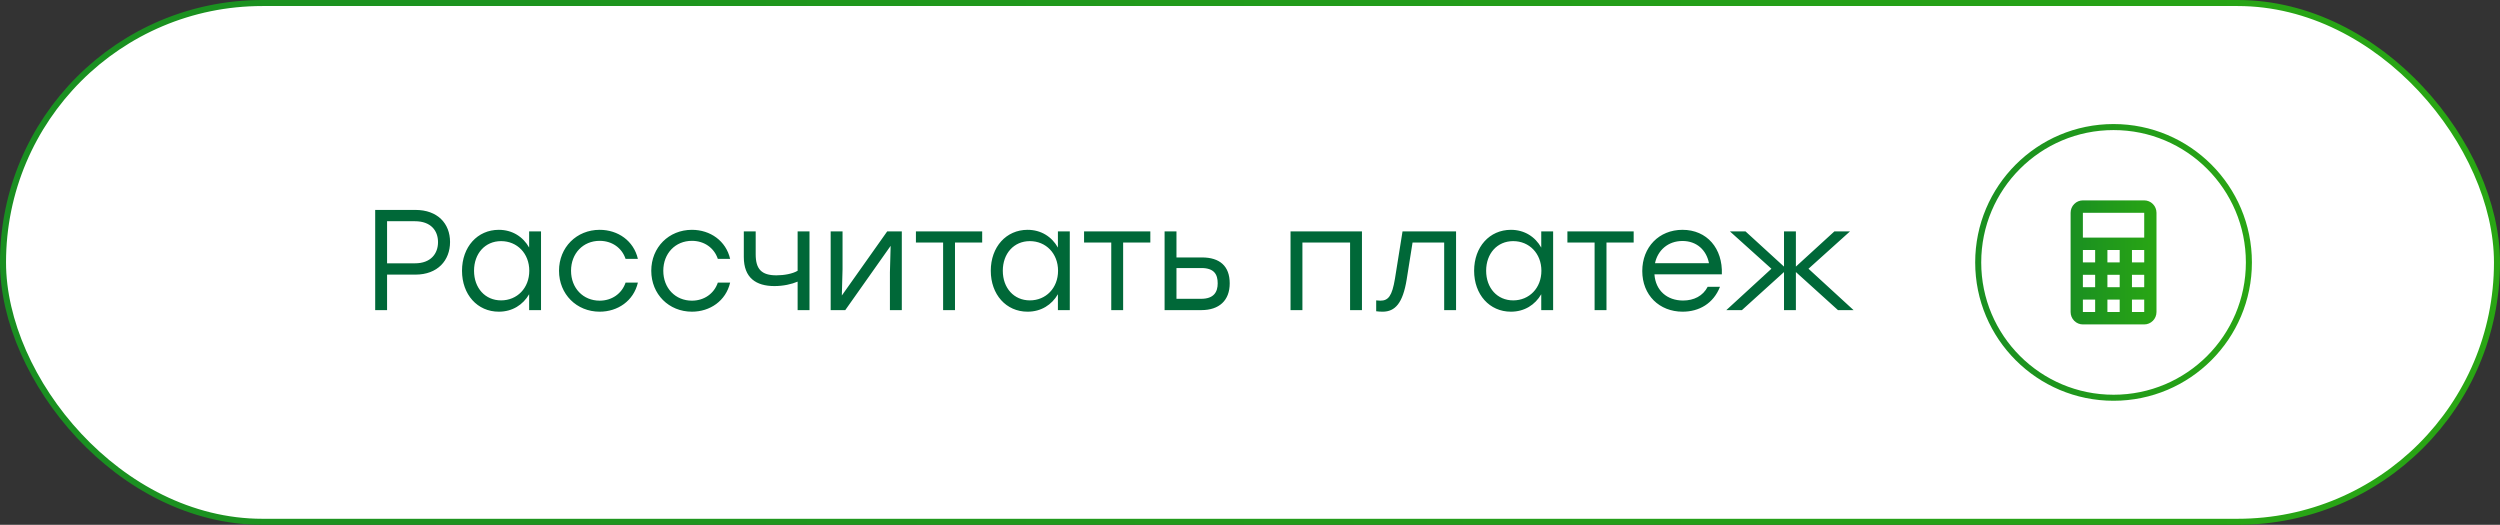
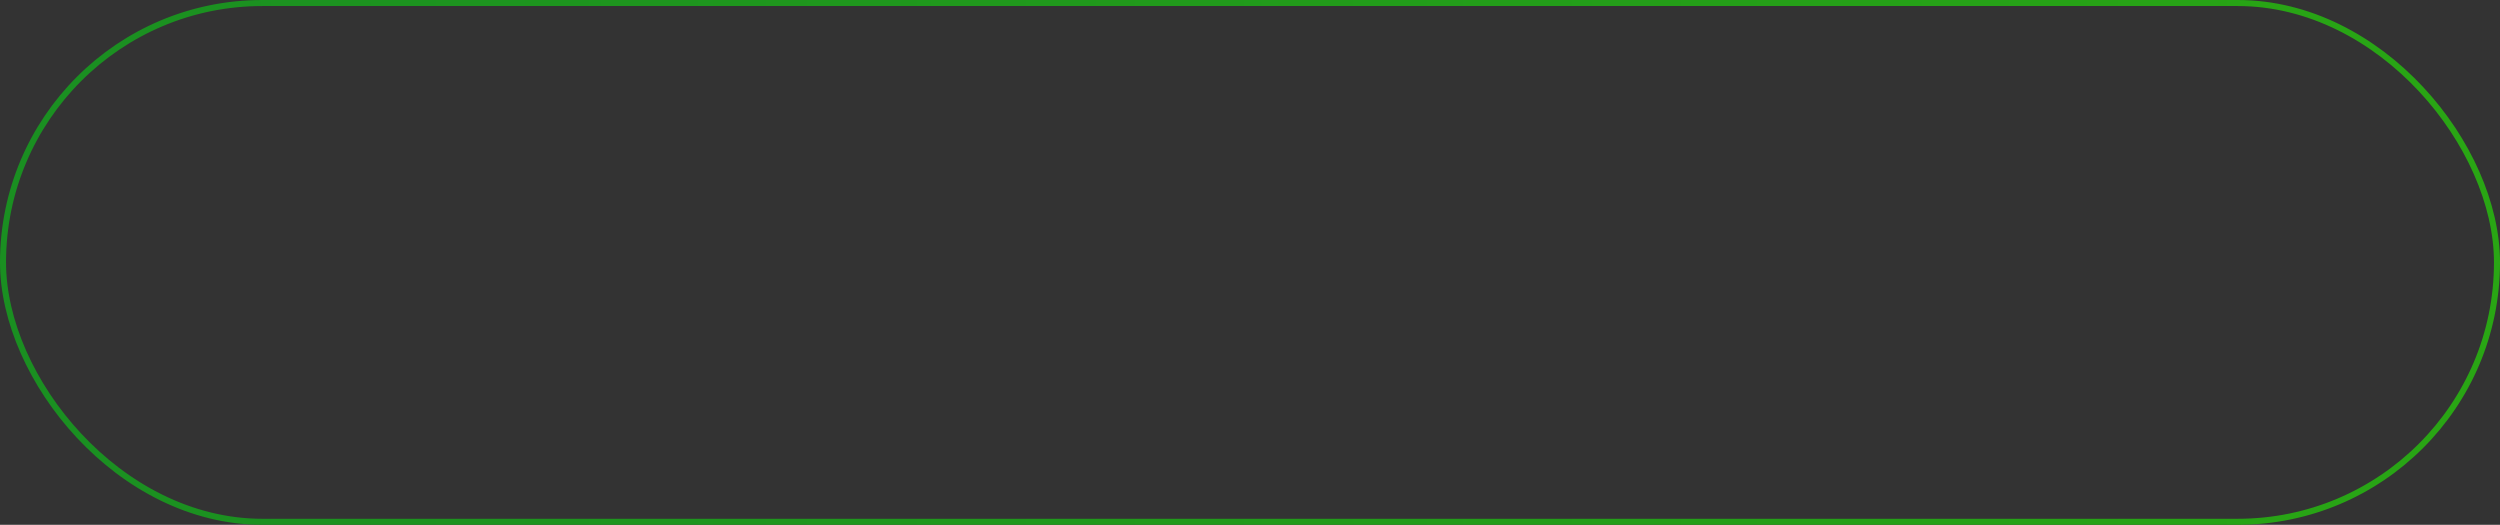
<svg xmlns="http://www.w3.org/2000/svg" width="262" height="55" viewBox="0 0 262 55" fill="none">
  <rect x="0" y="0" width="262" height="55" fill="#333333" stroke="none" />
-   <rect x="0.316" y="0.316" width="261.368" height="54.368" rx="27.184" fill="white" />
-   <path d="M43.535 22C45.86 22 47.165 23.425 47.165 25.36C47.165 27.295 45.86 28.78 43.535 28.78H40.565V32.5H39.32V22H43.535ZM43.49 27.595C45.155 27.595 45.905 26.575 45.905 25.375C45.905 24.175 45.155 23.185 43.49 23.185H40.565V27.595H43.49ZM55.454 24.25H56.699V32.5H55.454V30.835C54.809 31.945 53.699 32.665 52.274 32.665C50.024 32.665 48.419 30.865 48.419 28.375C48.419 25.87 50.039 24.085 52.274 24.085C53.699 24.085 54.824 24.82 55.454 25.945V24.25ZM52.514 31.48C54.194 31.48 55.469 30.19 55.469 28.375C55.469 26.56 54.194 25.27 52.514 25.27C50.834 25.27 49.679 26.575 49.679 28.375C49.679 30.19 50.849 31.48 52.514 31.48ZM62.845 32.665C60.43 32.665 58.585 30.835 58.585 28.375C58.585 25.915 60.43 24.085 62.845 24.085C64.765 24.085 66.415 25.24 66.85 27.13H65.56C65.17 25.96 64.12 25.24 62.845 25.24C61.105 25.24 59.845 26.56 59.845 28.375C59.845 30.205 61.12 31.51 62.845 31.51C64.12 31.51 65.17 30.775 65.56 29.62H66.85C66.4 31.54 64.735 32.665 62.845 32.665ZM72.513 32.665C70.098 32.665 68.253 30.835 68.253 28.375C68.253 25.915 70.098 24.085 72.513 24.085C74.433 24.085 76.083 25.24 76.518 27.13H75.228C74.838 25.96 73.788 25.24 72.513 25.24C70.773 25.24 69.513 26.56 69.513 28.375C69.513 30.205 70.788 31.51 72.513 31.51C73.788 31.51 74.838 30.775 75.228 29.62H76.518C76.068 31.54 74.403 32.665 72.513 32.665ZM83.591 24.25H84.836V32.5H83.591V29.515C82.961 29.785 82.091 29.98 81.161 29.98C79.241 29.98 77.951 29.125 77.951 26.935V24.25H79.196V26.65C79.196 28.21 79.811 28.855 81.371 28.855C82.166 28.855 83.081 28.69 83.591 28.375V24.25ZM92.979 24.25H94.509V32.5H93.264V28.54L93.339 25.765L88.584 32.5H87.054V24.25H88.299V28.21L88.224 30.97L92.979 24.25ZM102.933 24.25V25.42H100.083V32.5H98.838V25.42H95.988V24.25H100.083H102.933ZM110.869 24.25H112.114V32.5H110.869V30.835C110.224 31.945 109.114 32.665 107.689 32.665C105.439 32.665 103.834 30.865 103.834 28.375C103.834 25.87 105.454 24.085 107.689 24.085C109.114 24.085 110.239 24.82 110.869 25.945V24.25ZM107.929 31.48C109.609 31.48 110.884 30.19 110.884 28.375C110.884 26.56 109.609 25.27 107.929 25.27C106.249 25.27 105.094 26.575 105.094 28.375C105.094 30.19 106.264 31.48 107.929 31.48ZM120.555 24.25V25.42H117.705V32.5H116.46V25.42H113.61V24.25H117.705H120.555ZM125.964 26.98C127.824 26.98 128.874 27.88 128.874 29.695C128.874 31.495 127.764 32.5 125.904 32.5H122.049V24.25H123.294V26.98H125.964ZM125.874 31.315C127.224 31.315 127.614 30.595 127.614 29.695C127.614 28.765 127.254 28.09 125.904 28.09H123.294V31.315H125.874ZM142.733 24.25V32.5H141.488V25.42H136.493V32.5H135.248V24.25H136.493H142.733ZM146.985 24.25H152.595V32.5H151.35V25.42H148.035L147.42 29.29C147.015 31.78 146.205 32.665 144.9 32.665C144.69 32.665 144.435 32.65 144.225 32.62V31.48C144.36 31.495 144.525 31.51 144.66 31.51C145.5 31.51 145.89 31.015 146.19 29.215L146.985 24.25ZM161.523 24.25H162.768V32.5H161.523V30.835C160.878 31.945 159.768 32.665 158.343 32.665C156.093 32.665 154.488 30.865 154.488 28.375C154.488 25.87 156.108 24.085 158.343 24.085C159.768 24.085 160.893 24.82 161.523 25.945V24.25ZM158.583 31.48C160.263 31.48 161.538 30.19 161.538 28.375C161.538 26.56 160.263 25.27 158.583 25.27C156.903 25.27 155.748 26.575 155.748 28.375C155.748 30.19 156.918 31.48 158.583 31.48ZM171.209 24.25V25.42H168.359V32.5H167.114V25.42H164.264V24.25H168.359H171.209ZM176.325 24.085C178.89 24.085 180.555 26.035 180.45 28.75H173.385C173.505 30.46 174.72 31.495 176.385 31.495C177.525 31.495 178.47 31.015 178.965 30.055H180.255C179.565 31.81 178.065 32.665 176.34 32.665C173.895 32.665 172.11 30.925 172.11 28.405C172.11 25.9 173.865 24.085 176.325 24.085ZM176.325 25.255C174.81 25.255 173.73 26.23 173.445 27.58H179.1C178.83 26.2 177.81 25.255 176.325 25.255ZM194.254 32.5H192.619L188.209 28.51V32.5H186.964V28.51L182.554 32.5H180.919L185.644 28.165L181.294 24.25H182.929L186.964 27.94V24.25H188.209V27.94L192.244 24.25H193.879L189.529 28.165L194.254 32.5Z" fill="#006838" />
-   <circle cx="221.5" cy="27.5" r="14.184" stroke="url(#paint0_linear_380_266)" stroke-width="0.632" />
-   <path d="M218.286 21H224.714C225.055 21 225.382 21.137 225.623 21.381C225.865 21.625 226 21.955 226 22.3V32.7C226 33.045 225.865 33.375 225.623 33.619C225.382 33.863 225.055 34 224.714 34H218.286C217.945 34 217.618 33.863 217.377 33.619C217.135 33.375 217 33.045 217 32.7V22.3C217 21.955 217.135 21.625 217.377 21.381C217.618 21.137 217.945 21 218.286 21ZM218.286 22.3V24.9H224.714V22.3H218.286ZM218.286 26.2V27.5H219.571V26.2H218.286ZM220.857 26.2V27.5H222.143V26.2H220.857ZM223.429 26.2V27.5H224.714V26.2H223.429ZM218.286 28.8V30.1H219.571V28.8H218.286ZM220.857 28.8V30.1H222.143V28.8H220.857ZM223.429 28.8V30.1H224.714V28.8H223.429ZM218.286 31.4V32.7H219.571V31.4H218.286ZM220.857 31.4V32.7H222.143V31.4H220.857ZM223.429 31.4V32.7H224.714V31.4H223.429Z" fill="url(#paint1_linear_380_266)" />
  <rect x="0.316" y="0.316" width="261.368" height="54.368" rx="27.184" stroke="url(#paint2_linear_380_266)" stroke-width="0.632" />
  <defs>
    <linearGradient id="paint0_linear_380_266" x1="157.458" y1="27.5" x2="236" y2="27.5" gradientUnits="userSpaceOnUse">
      <stop stop-color="#006838" />
      <stop offset="1" stop-color="#29A614" />
      <stop offset="1" stop-color="#29A614" />
    </linearGradient>
    <linearGradient id="paint1_linear_380_266" x1="201.625" y1="27.5" x2="226" y2="27.5" gradientUnits="userSpaceOnUse">
      <stop stop-color="#006838" />
      <stop offset="1" stop-color="#29A614" />
      <stop offset="1" stop-color="#29A614" />
    </linearGradient>
    <linearGradient id="paint2_linear_380_266" x1="-447.583" y1="27.5" x2="262" y2="27.5" gradientUnits="userSpaceOnUse">
      <stop stop-color="#006838" />
      <stop offset="1" stop-color="#29A614" />
      <stop offset="1" stop-color="#29A614" />
    </linearGradient>
  </defs>
</svg>